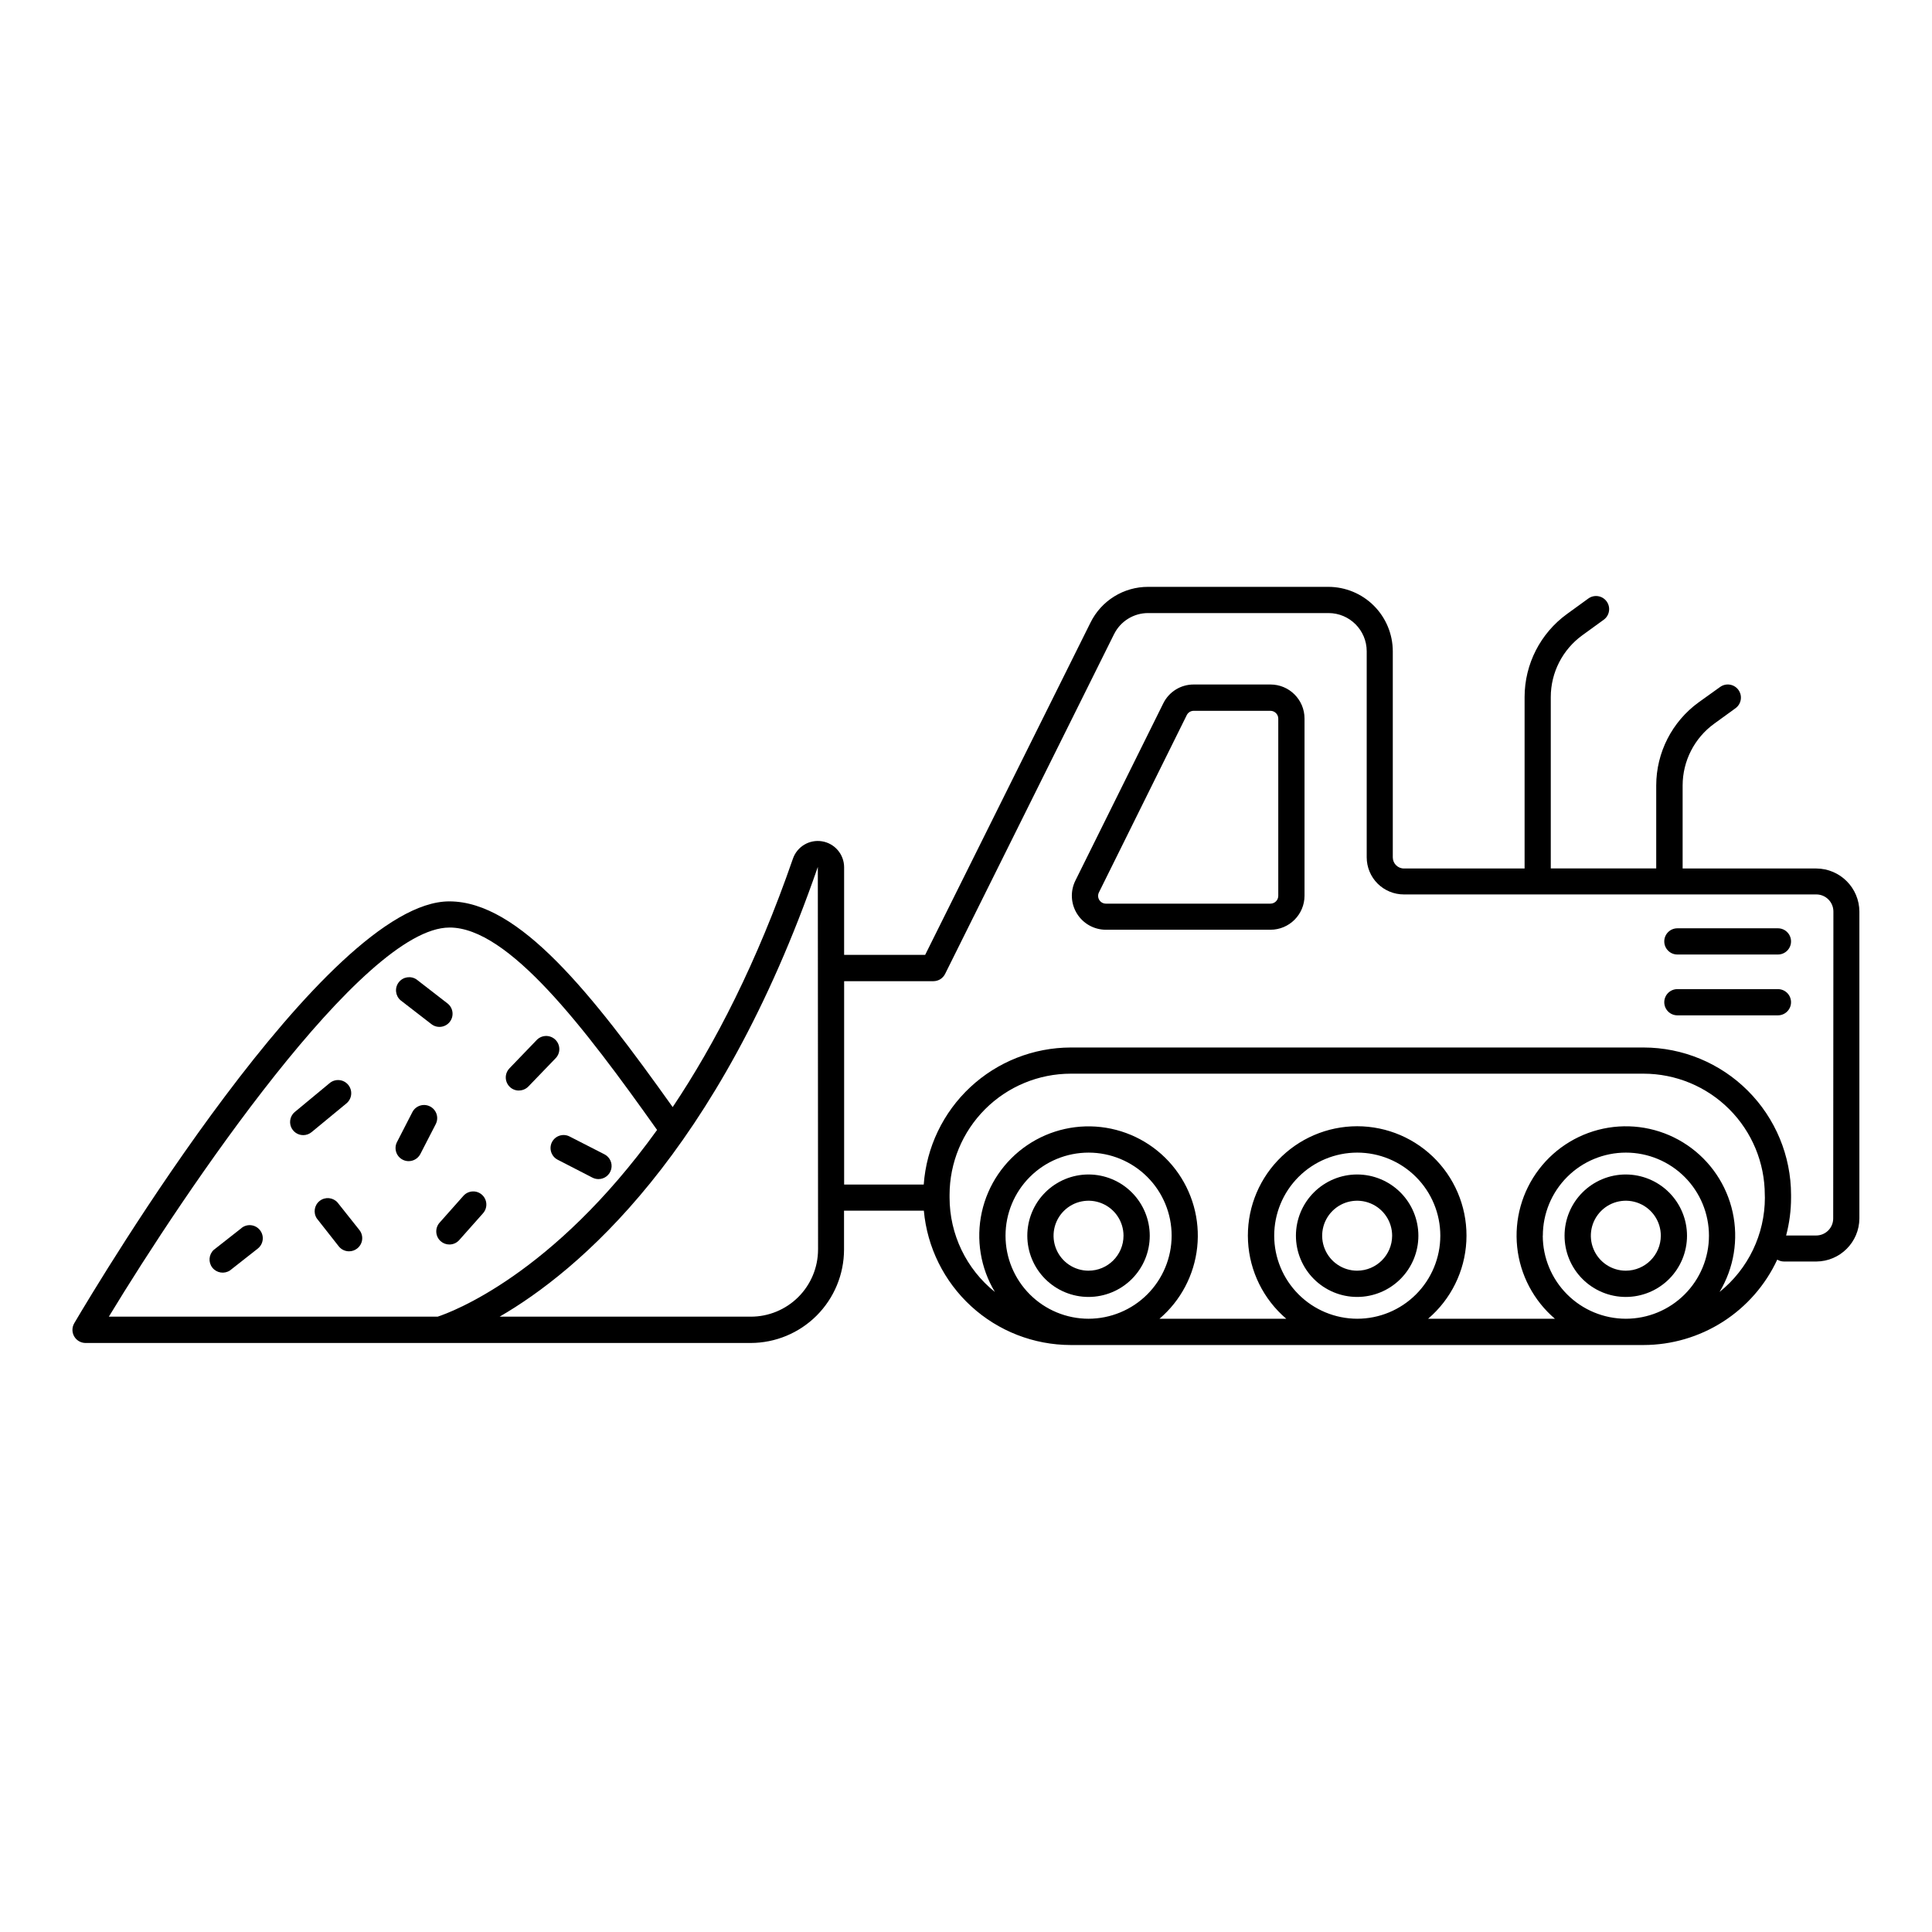
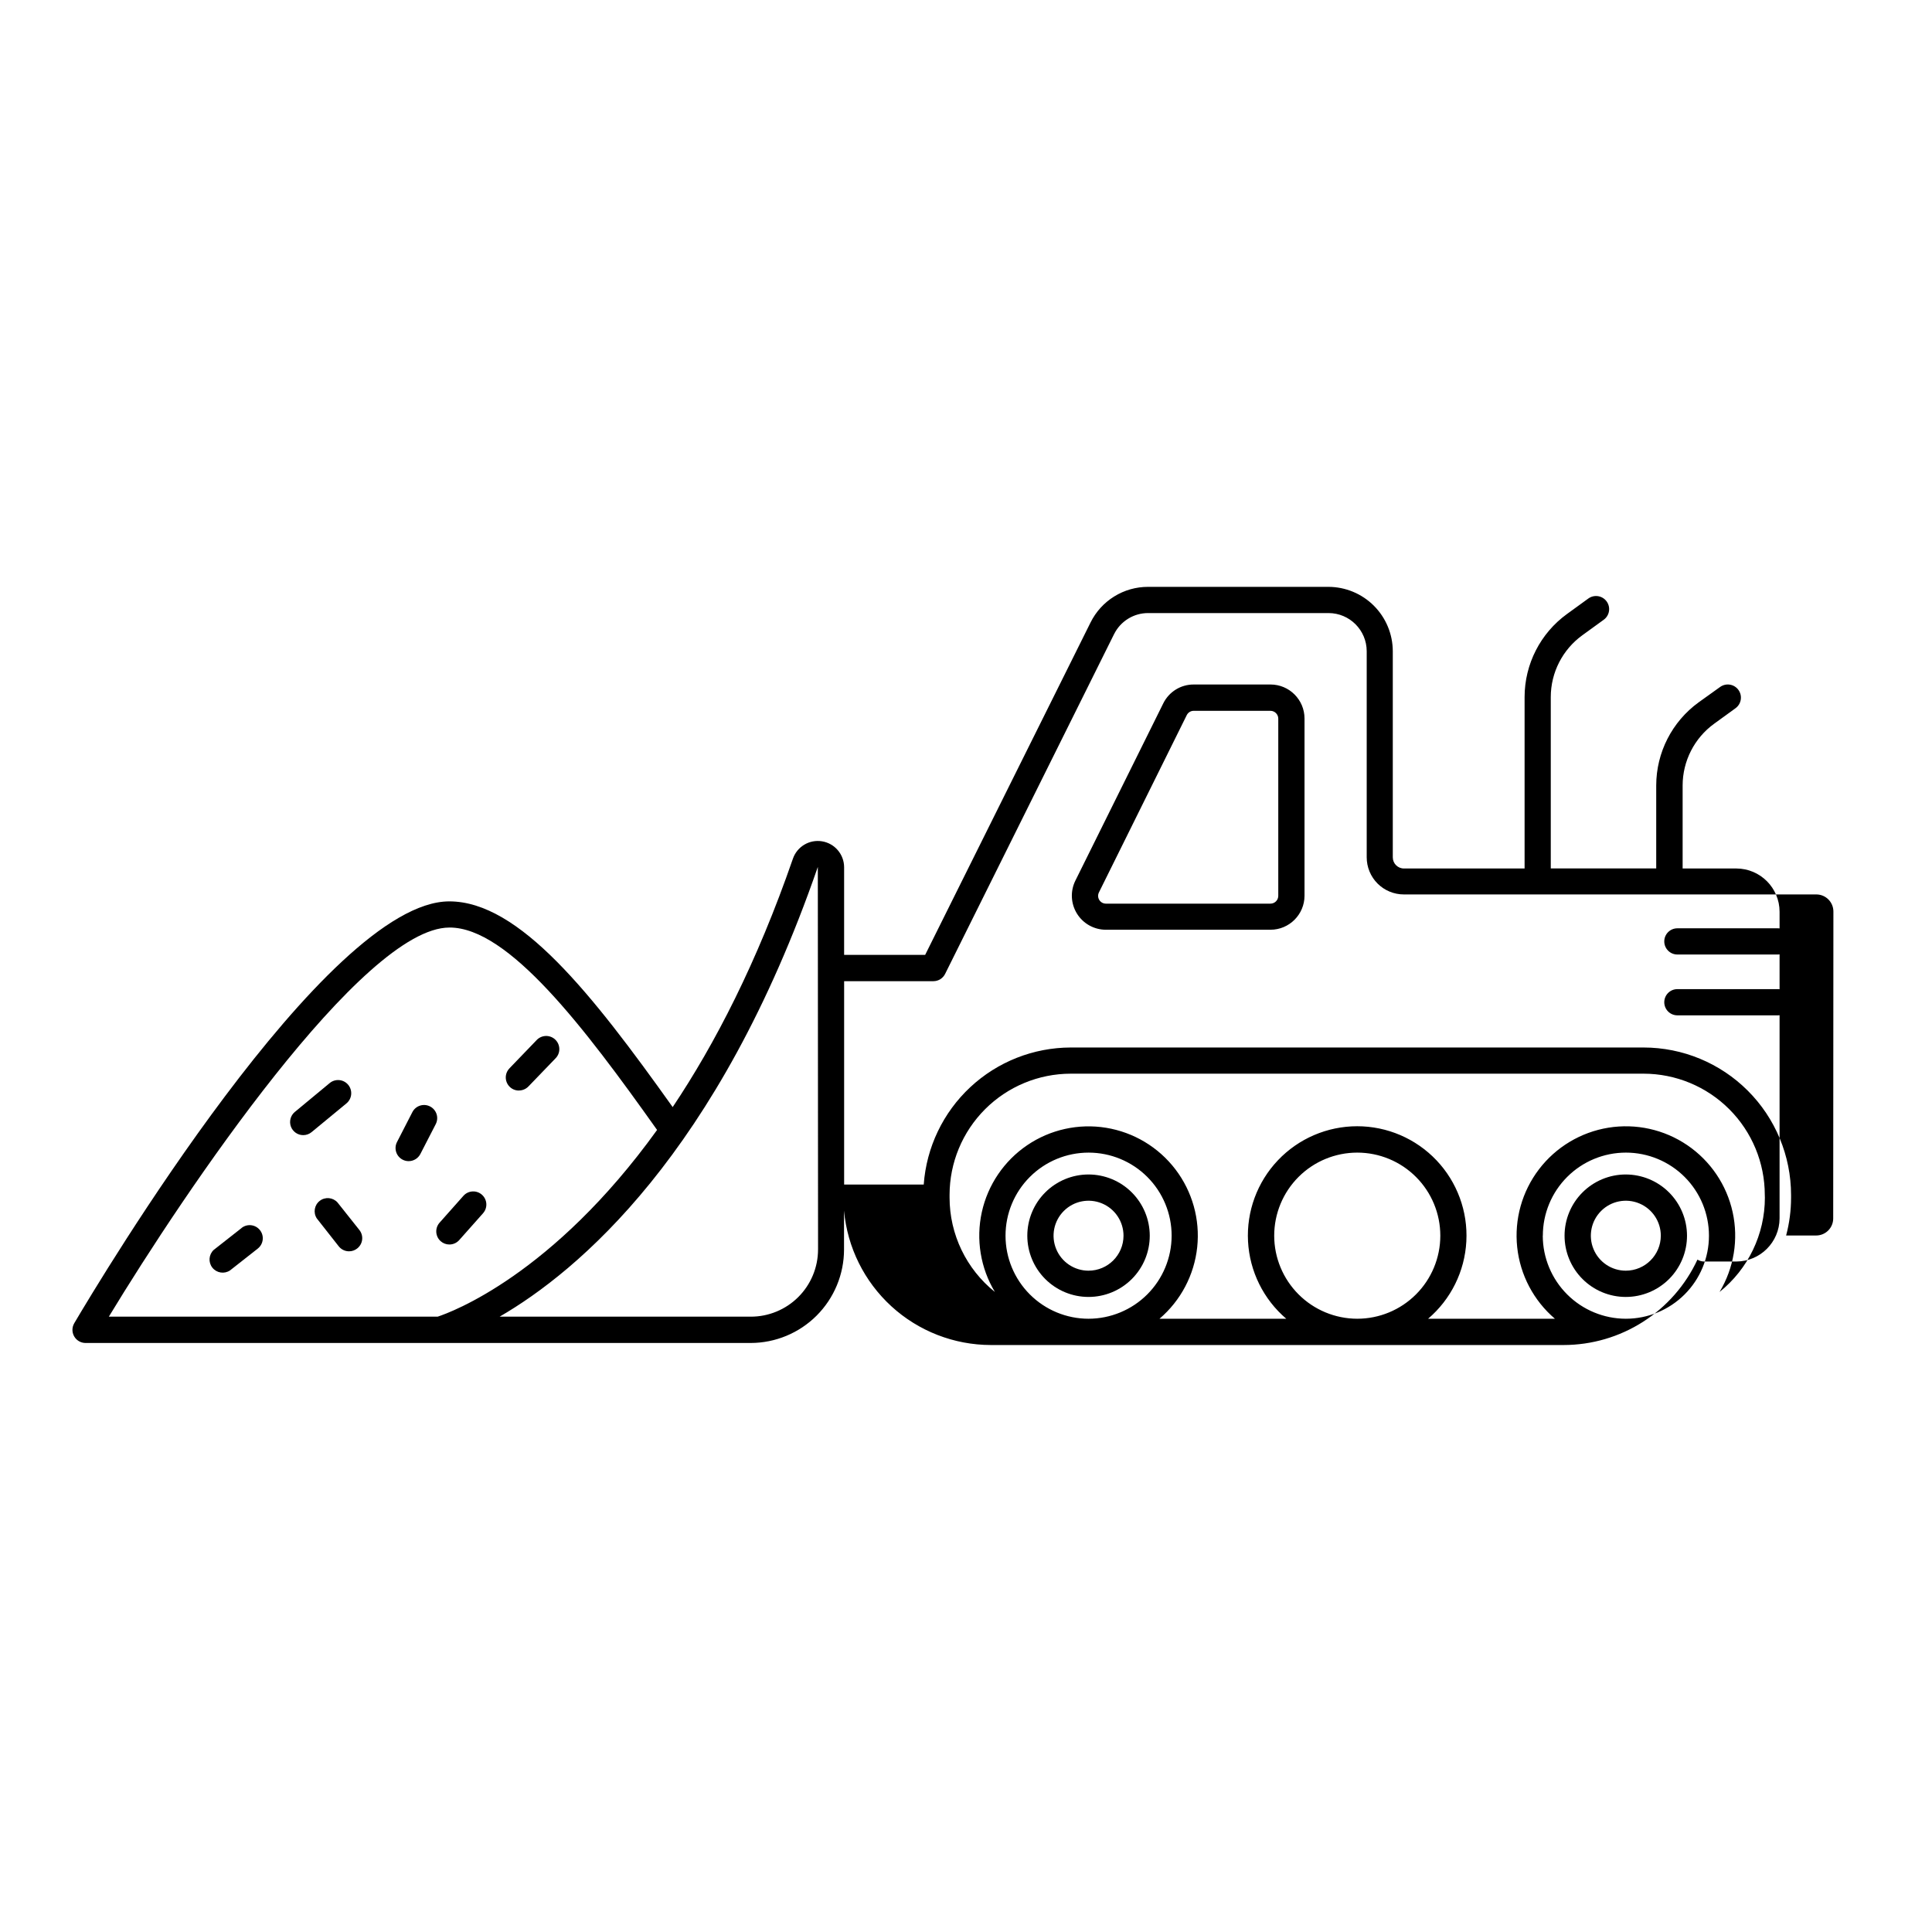
<svg xmlns="http://www.w3.org/2000/svg" fill="#000000" width="800px" height="800px" version="1.1" viewBox="144 144 512 512">
  <g>
-     <path d="m250.16 409.09 8.168 6.316c1.516 1.18 3.699 0.902 4.875-0.613s0.902-3.699-0.613-4.875l-8.168-6.328c-1.523-1.059-3.609-0.742-4.746 0.727-1.137 1.465-0.922 3.566 0.484 4.773z" />
    <path d="m281.52 432.99c0.945 0 1.852-0.383 2.512-1.062l7.106-7.371h-0.004c0.695-0.652 1.09-1.562 1.094-2.512 0.004-0.953-0.379-1.867-1.066-2.527-0.684-0.66-1.609-1.012-2.562-0.973-0.949 0.039-1.844 0.465-2.473 1.18l-7.106 7.379v0.004c-0.98 1-1.262 2.492-0.715 3.781 0.547 1.293 1.812 2.129 3.215 2.121z" />
-     <path d="m290.28 446.66c-0.871 1.711-0.195 3.809 1.516 4.684l9.211 4.742c0.492 0.25 1.035 0.383 1.586 0.383 1.609 0.008 3.016-1.09 3.391-2.656 0.379-1.566-0.371-3.188-1.809-3.914l-9.219-4.715c-1.699-0.879-3.789-0.219-4.676 1.477z" />
    <path d="m260.78 472.93c0.637 0.566 1.461 0.879 2.312 0.875 0.992 0 1.938-0.422 2.598-1.16l6.316-7.113v-0.004c1.277-1.434 1.152-3.633-0.285-4.91-1.434-1.273-3.633-1.148-4.91 0.289l-6.316 7.113c-0.613 0.688-0.93 1.594-0.875 2.512 0.055 0.922 0.469 1.785 1.16 2.398z" />
    <path d="m236.28 431.49c-0.594-0.715-1.445-1.168-2.367-1.25-0.922-0.086-1.844 0.199-2.555 0.797l-9.219 7.637v-0.004c-1.129 0.938-1.551 2.481-1.055 3.859 0.5 1.379 1.812 2.297 3.277 2.293 0.809 0.004 1.594-0.281 2.215-0.797l9.238-7.617c0.715-0.59 1.164-1.441 1.25-2.363 0.09-0.922-0.195-1.844-0.785-2.555z" />
    <path d="m257.97 437.22c-1.707-0.875-3.801-0.207-4.684 1.496l-4.074 7.93c-0.426 0.82-0.504 1.773-0.223 2.652 0.277 0.879 0.898 1.609 1.719 2.031 0.488 0.258 1.031 0.387 1.582 0.387 1.305 0 2.5-0.723 3.102-1.879l4.082-7.93v-0.004c0.422-0.82 0.504-1.773 0.219-2.652-0.281-0.879-0.902-1.609-1.723-2.031z" />
    <path d="m233.44 462.66c-1.219-1.352-3.273-1.535-4.711-0.418-1.438 1.117-1.77 3.152-0.762 4.668l5.797 7.371c0.66 0.84 1.668 1.328 2.734 1.328 0.777 0.004 1.535-0.258 2.144-0.738 0.738-0.57 1.219-1.41 1.328-2.336 0.109-0.926-0.156-1.855-0.738-2.582z" />
    <path d="m208.02 469.44-7.379 5.797v-0.004c-1.328 1.238-1.484 3.285-0.363 4.707 1.125 1.422 3.152 1.746 4.664 0.746l7.371-5.797h-0.004c1.512-1.184 1.777-3.371 0.59-4.879-1.184-1.512-3.367-1.777-4.879-0.59z" />
-     <path d="m625.34 374.16h-35.426v-22.004c0.008-6.477 3.113-12.559 8.355-16.363l5.656-4.102v-0.004c1.555-1.125 1.902-3.301 0.773-4.856-1.129-1.555-3.301-1.898-4.856-0.773l-5.688 4.074c-7.047 5.117-11.223 13.297-11.238 22.004v22.004h-27.945v-45.434c0.012-6.481 3.125-12.562 8.375-16.363l5.656-4.102c1.555-1.125 1.902-3.297 0.777-4.852s-3.297-1.902-4.852-0.777l-5.656 4.102c-7.047 5.113-11.227 13.285-11.238 21.992v45.449l-31.98 0.004c-1.629 0-2.949-1.324-2.949-2.953v-54.613c-0.008-4.527-1.809-8.863-5.008-12.066-3.199-3.199-7.539-5-12.066-5.004h-47.754c-3.176-0.012-6.293 0.867-8.996 2.543-2.703 1.672-4.879 4.07-6.285 6.922l-43.816 88.059h-21.48v-23.223c-0.012-3.402-2.473-6.305-5.832-6.863-3.356-0.559-6.625 1.383-7.738 4.602-9.555 27.609-20.664 49.102-31.863 65.828-21.383-30.012-40.648-54.516-59.199-54.516-32.648 0-92.645 100.37-99.383 111.78v0.004c-0.633 1.066-0.648 2.391-0.039 3.473 0.609 1.086 1.75 1.758 2.992 1.773h176.29c6.562-0.008 12.852-2.621 17.492-7.258 4.637-4.641 7.25-10.93 7.258-17.492v-10.312h21.156-0.004c0.879 9.719 5.359 18.754 12.555 25.344 7.199 6.586 16.598 10.242 26.355 10.258h151.83c7.445-0.012 14.734-2.148 21.008-6.156 6.273-4.008 11.277-9.723 14.414-16.477 0.539 0.328 1.152 0.5 1.781 0.504h8.562c6.289-0.035 11.379-5.117 11.422-11.406v-81.289c-0.008-6.309-5.109-11.43-11.422-11.461zm-362.19 15.645c15.605 0 35.699 26.469 54.938 53.578l0.051 0.059c-27.699 38.484-54.633 48.336-58.145 49.484l-87.148 0.004c20.035-33.062 67.27-103.12 90.254-103.12zm97.645 85.332h-0.004c-0.004 4.731-1.891 9.262-5.238 12.598-3.352 3.34-7.891 5.207-12.621 5.195h-66.527c20.605-11.938 57.957-43 84.328-119.19v-0.004c0.004 0.031 0.004 0.059 0 0.09zm71.68 18.344c-5.836-0.004-11.434-2.324-15.559-6.453s-6.445-9.73-6.441-15.566c0-5.84 2.32-11.438 6.449-15.562 4.129-4.129 9.727-6.445 15.566-6.445 5.836 0.004 11.434 2.32 15.562 6.449s6.445 9.727 6.445 15.562c-0.008 5.84-2.332 11.434-6.457 15.562-4.129 4.125-9.727 6.445-15.566 6.453zm49.199-22.012 0.004-0.004c0-5.836 2.32-11.438 6.449-15.566 4.129-4.129 9.73-6.445 15.57-6.445 5.836 0.004 11.438 2.324 15.562 6.457 4.129 4.129 6.445 9.73 6.441 15.57-0.004 5.84-2.328 11.438-6.461 15.562-4.129 4.125-9.73 6.441-15.57 6.438-5.832-0.016-11.418-2.336-15.539-6.461-4.125-4.125-6.445-9.711-6.453-15.543zm71.191 0 0.004-0.004c0-5.836 2.32-11.438 6.449-15.566 4.129-4.129 9.73-6.445 15.57-6.445 5.84 0.004 11.438 2.324 15.566 6.457 4.125 4.129 6.441 9.73 6.438 15.57-0.004 5.84-2.324 11.438-6.457 15.562-4.133 4.125-9.734 6.441-15.574 6.438-5.832-0.008-11.426-2.328-15.551-6.453-4.129-4.125-6.449-9.719-6.461-15.551zm58.844-10.105 0.004-0.004c0 9.734-4.422 18.938-12.016 25.023 3.82-6.344 5.062-13.914 3.473-21.148-1.586-7.234-5.887-13.586-12.016-17.75-6.125-4.164-13.617-5.82-20.926-4.633-7.312 1.191-13.891 5.137-18.383 11.023-4.492 5.891-6.559 13.277-5.773 20.645 0.785 7.363 4.363 14.148 9.996 18.961h-33.605c6.051-5.16 9.715-12.574 10.133-20.512 0.422-7.941-2.438-15.703-7.906-21.469-5.473-5.769-13.07-9.035-21.02-9.035-7.949 0-15.551 3.266-21.02 9.035-5.473 5.766-8.332 13.527-7.91 21.469 0.422 7.938 4.086 15.352 10.133 20.512h-33.594c5.633-4.809 9.207-11.594 9.992-18.957 0.785-7.359-1.281-14.746-5.773-20.633-4.488-5.887-11.066-9.828-18.375-11.02-7.309-1.188-14.793 0.469-20.918 4.629s-10.426 10.508-12.016 17.742c-1.586 7.231-0.348 14.797 3.469 21.141-7.594-6.086-12.012-15.289-12.012-25.023v-0.719 0.004c0.008-8.516 3.398-16.68 9.418-22.699 6.019-6.019 14.184-9.402 22.699-9.41h151.81c8.516 0.008 16.68 3.394 22.699 9.414 6.023 6.023 9.41 14.188 9.418 22.703zm18.109 5.547c-0.004 1.199-0.48 2.348-1.328 3.191-0.852 0.844-2 1.32-3.199 1.316h-7.949c0.867-3.273 1.309-6.644 1.309-10.027v-0.719c-0.012-10.359-4.133-20.293-11.457-27.617-7.324-7.328-17.258-11.445-27.617-11.457h-151.81c-9.883 0.016-19.391 3.766-26.621 10.504-7.227 6.738-11.637 15.961-12.348 25.816h-21.094v-53.895h23.676-0.004c1.328-0.008 2.535-0.773 3.109-1.969l44.742-89.977h0.004c1.695-3.445 5.211-5.625 9.051-5.609h47.793c5.586 0.004 10.109 4.531 10.117 10.117v54.613-0.004c0 2.609 1.035 5.113 2.879 6.961 1.848 1.844 4.352 2.879 6.961 2.879h109.31c2.496 0 4.519 2.023 4.527 4.519z" />
+     <path d="m625.34 374.16h-35.426v-22.004c0.008-6.477 3.113-12.559 8.355-16.363l5.656-4.102v-0.004c1.555-1.125 1.902-3.301 0.773-4.856-1.129-1.555-3.301-1.898-4.856-0.773l-5.688 4.074c-7.047 5.117-11.223 13.297-11.238 22.004v22.004h-27.945v-45.434c0.012-6.481 3.125-12.562 8.375-16.363l5.656-4.102c1.555-1.125 1.902-3.297 0.777-4.852s-3.297-1.902-4.852-0.777l-5.656 4.102c-7.047 5.113-11.227 13.285-11.238 21.992v45.449l-31.98 0.004c-1.629 0-2.949-1.324-2.949-2.953v-54.613c-0.008-4.527-1.809-8.863-5.008-12.066-3.199-3.199-7.539-5-12.066-5.004h-47.754c-3.176-0.012-6.293 0.867-8.996 2.543-2.703 1.672-4.879 4.07-6.285 6.922l-43.816 88.059h-21.48v-23.223c-0.012-3.402-2.473-6.305-5.832-6.863-3.356-0.559-6.625 1.383-7.738 4.602-9.555 27.609-20.664 49.102-31.863 65.828-21.383-30.012-40.648-54.516-59.199-54.516-32.648 0-92.645 100.37-99.383 111.78v0.004c-0.633 1.066-0.648 2.391-0.039 3.473 0.609 1.086 1.75 1.758 2.992 1.773h176.29c6.562-0.008 12.852-2.621 17.492-7.258 4.637-4.641 7.25-10.93 7.258-17.492v-10.312c0.879 9.719 5.359 18.754 12.555 25.344 7.199 6.586 16.598 10.242 26.355 10.258h151.83c7.445-0.012 14.734-2.148 21.008-6.156 6.273-4.008 11.277-9.723 14.414-16.477 0.539 0.328 1.152 0.5 1.781 0.504h8.562c6.289-0.035 11.379-5.117 11.422-11.406v-81.289c-0.008-6.309-5.109-11.43-11.422-11.461zm-362.19 15.645c15.605 0 35.699 26.469 54.938 53.578l0.051 0.059c-27.699 38.484-54.633 48.336-58.145 49.484l-87.148 0.004c20.035-33.062 67.27-103.12 90.254-103.12zm97.645 85.332h-0.004c-0.004 4.731-1.891 9.262-5.238 12.598-3.352 3.34-7.891 5.207-12.621 5.195h-66.527c20.605-11.938 57.957-43 84.328-119.19v-0.004c0.004 0.031 0.004 0.059 0 0.09zm71.68 18.344c-5.836-0.004-11.434-2.324-15.559-6.453s-6.445-9.73-6.441-15.566c0-5.84 2.32-11.438 6.449-15.562 4.129-4.129 9.727-6.445 15.566-6.445 5.836 0.004 11.434 2.32 15.562 6.449s6.445 9.727 6.445 15.562c-0.008 5.84-2.332 11.434-6.457 15.562-4.129 4.125-9.727 6.445-15.566 6.453zm49.199-22.012 0.004-0.004c0-5.836 2.32-11.438 6.449-15.566 4.129-4.129 9.73-6.445 15.57-6.445 5.836 0.004 11.438 2.324 15.562 6.457 4.129 4.129 6.445 9.73 6.441 15.57-0.004 5.84-2.328 11.438-6.461 15.562-4.129 4.125-9.73 6.441-15.57 6.438-5.832-0.016-11.418-2.336-15.539-6.461-4.125-4.125-6.445-9.711-6.453-15.543zm71.191 0 0.004-0.004c0-5.836 2.32-11.438 6.449-15.566 4.129-4.129 9.73-6.445 15.57-6.445 5.84 0.004 11.438 2.324 15.566 6.457 4.125 4.129 6.441 9.73 6.438 15.57-0.004 5.84-2.324 11.438-6.457 15.562-4.133 4.125-9.734 6.441-15.574 6.438-5.832-0.008-11.426-2.328-15.551-6.453-4.129-4.125-6.449-9.719-6.461-15.551zm58.844-10.105 0.004-0.004c0 9.734-4.422 18.938-12.016 25.023 3.82-6.344 5.062-13.914 3.473-21.148-1.586-7.234-5.887-13.586-12.016-17.75-6.125-4.164-13.617-5.82-20.926-4.633-7.312 1.191-13.891 5.137-18.383 11.023-4.492 5.891-6.559 13.277-5.773 20.645 0.785 7.363 4.363 14.148 9.996 18.961h-33.605c6.051-5.16 9.715-12.574 10.133-20.512 0.422-7.941-2.438-15.703-7.906-21.469-5.473-5.769-13.07-9.035-21.02-9.035-7.949 0-15.551 3.266-21.02 9.035-5.473 5.766-8.332 13.527-7.91 21.469 0.422 7.938 4.086 15.352 10.133 20.512h-33.594c5.633-4.809 9.207-11.594 9.992-18.957 0.785-7.359-1.281-14.746-5.773-20.633-4.488-5.887-11.066-9.828-18.375-11.02-7.309-1.188-14.793 0.469-20.918 4.629s-10.426 10.508-12.016 17.742c-1.586 7.231-0.348 14.797 3.469 21.141-7.594-6.086-12.012-15.289-12.012-25.023v-0.719 0.004c0.008-8.516 3.398-16.68 9.418-22.699 6.019-6.019 14.184-9.402 22.699-9.41h151.81c8.516 0.008 16.68 3.394 22.699 9.414 6.023 6.023 9.41 14.188 9.418 22.703zm18.109 5.547c-0.004 1.199-0.48 2.348-1.328 3.191-0.852 0.844-2 1.32-3.199 1.316h-7.949c0.867-3.273 1.309-6.644 1.309-10.027v-0.719c-0.012-10.359-4.133-20.293-11.457-27.617-7.324-7.328-17.258-11.445-27.617-11.457h-151.81c-9.883 0.016-19.391 3.766-26.621 10.504-7.227 6.738-11.637 15.961-12.348 25.816h-21.094v-53.895h23.676-0.004c1.328-0.008 2.535-0.773 3.109-1.969l44.742-89.977h0.004c1.695-3.445 5.211-5.625 9.051-5.609h47.793c5.586 0.004 10.109 4.531 10.117 10.117v54.613-0.004c0 2.609 1.035 5.113 2.879 6.961 1.848 1.844 4.352 2.879 6.961 2.879h109.31c2.496 0 4.519 2.023 4.527 4.519z" />
    <path d="m432.47 455.25c-4.301 0-8.43 1.711-11.473 4.754-3.043 3.043-4.75 7.168-4.75 11.473 0 4.305 1.707 8.43 4.75 11.473 3.043 3.043 7.172 4.754 11.473 4.754 4.305 0 8.434-1.711 11.477-4.754 3.043-3.043 4.75-7.168 4.75-11.473-0.004-4.301-1.715-8.426-4.758-11.469-3.039-3.043-7.164-4.754-11.469-4.758zm0 25.496c-3.746 0-7.129-2.258-8.562-5.723-1.434-3.465-0.641-7.449 2.012-10.102 2.648-2.652 6.637-3.445 10.102-2.008 3.461 1.434 5.719 4.812 5.719 8.562-0.004 5.117-4.152 9.266-9.27 9.27z" />
-     <path d="m503.66 455.25c-4.305 0-8.43 1.711-11.473 4.754-3.043 3.043-4.754 7.168-4.754 11.473 0 4.305 1.711 8.43 4.754 11.473 3.043 3.043 7.168 4.754 11.473 4.754 4.301 0 8.43-1.711 11.473-4.754s4.754-7.168 4.754-11.473c-0.004-4.301-1.715-8.43-4.758-11.473-3.043-3.039-7.168-4.75-11.469-4.754zm0 25.496c-3.75 0-7.129-2.258-8.566-5.723-1.434-3.465-0.641-7.449 2.012-10.102s6.637-3.445 10.102-2.008c3.465 1.434 5.723 4.812 5.723 8.562-0.012 5.113-4.156 9.258-9.27 9.27z" />
    <path d="m574.86 455.25c-4.305-0.004-8.434 1.707-11.477 4.746-3.047 3.043-4.758 7.168-4.758 11.473-0.004 4.305 1.707 8.434 4.746 11.477 3.043 3.047 7.172 4.758 11.477 4.758s8.43-1.707 11.477-4.75c3.043-3.043 4.75-7.172 4.75-11.477-0.004-4.301-1.715-8.422-4.754-11.465-3.039-3.043-7.16-4.754-11.461-4.762zm0 25.496c-3.75 0-7.129-2.258-8.562-5.723-1.438-3.465-0.641-7.449 2.008-10.102 2.652-2.652 6.637-3.445 10.102-2.008 3.465 1.434 5.723 4.812 5.723 8.562-0.012 5.113-4.156 9.258-9.27 9.27z" />
    <path d="m615.17 390.01h-26.648c-1.918 0-3.473 1.555-3.473 3.473s1.555 3.473 3.473 3.473h26.648c1.918 0 3.473-1.555 3.473-3.473s-1.555-3.473-3.473-3.473z" />
    <path d="m615.17 406.13h-26.648c-1.918 0-3.473 1.555-3.473 3.473 0 1.918 1.555 3.473 3.473 3.473h26.648c1.918 0 3.473-1.555 3.473-3.473 0-1.918-1.555-3.473-3.473-3.473z" />
    <path d="m480.69 325.4h-20.34c-3.434-0.016-6.57 1.934-8.078 5.016l-23.281 46.949c-1.387 2.797-1.227 6.109 0.418 8.758 1.641 2.652 4.539 4.266 7.66 4.269h43.621c4.981-0.004 9.016-4.043 9.023-9.023v-46.957c-0.008-4.981-4.043-9.012-9.023-9.012zm2.066 56.008c0 1.141-0.926 2.066-2.066 2.066h-43.621c-0.707 0-1.367-0.363-1.742-0.965-0.375-0.598-0.418-1.348-0.109-1.988l23.281-46.996c0.344-0.707 1.062-1.156 1.852-1.148h20.34c1.137 0.004 2.059 0.926 2.066 2.066z" />
  </g>
</svg>